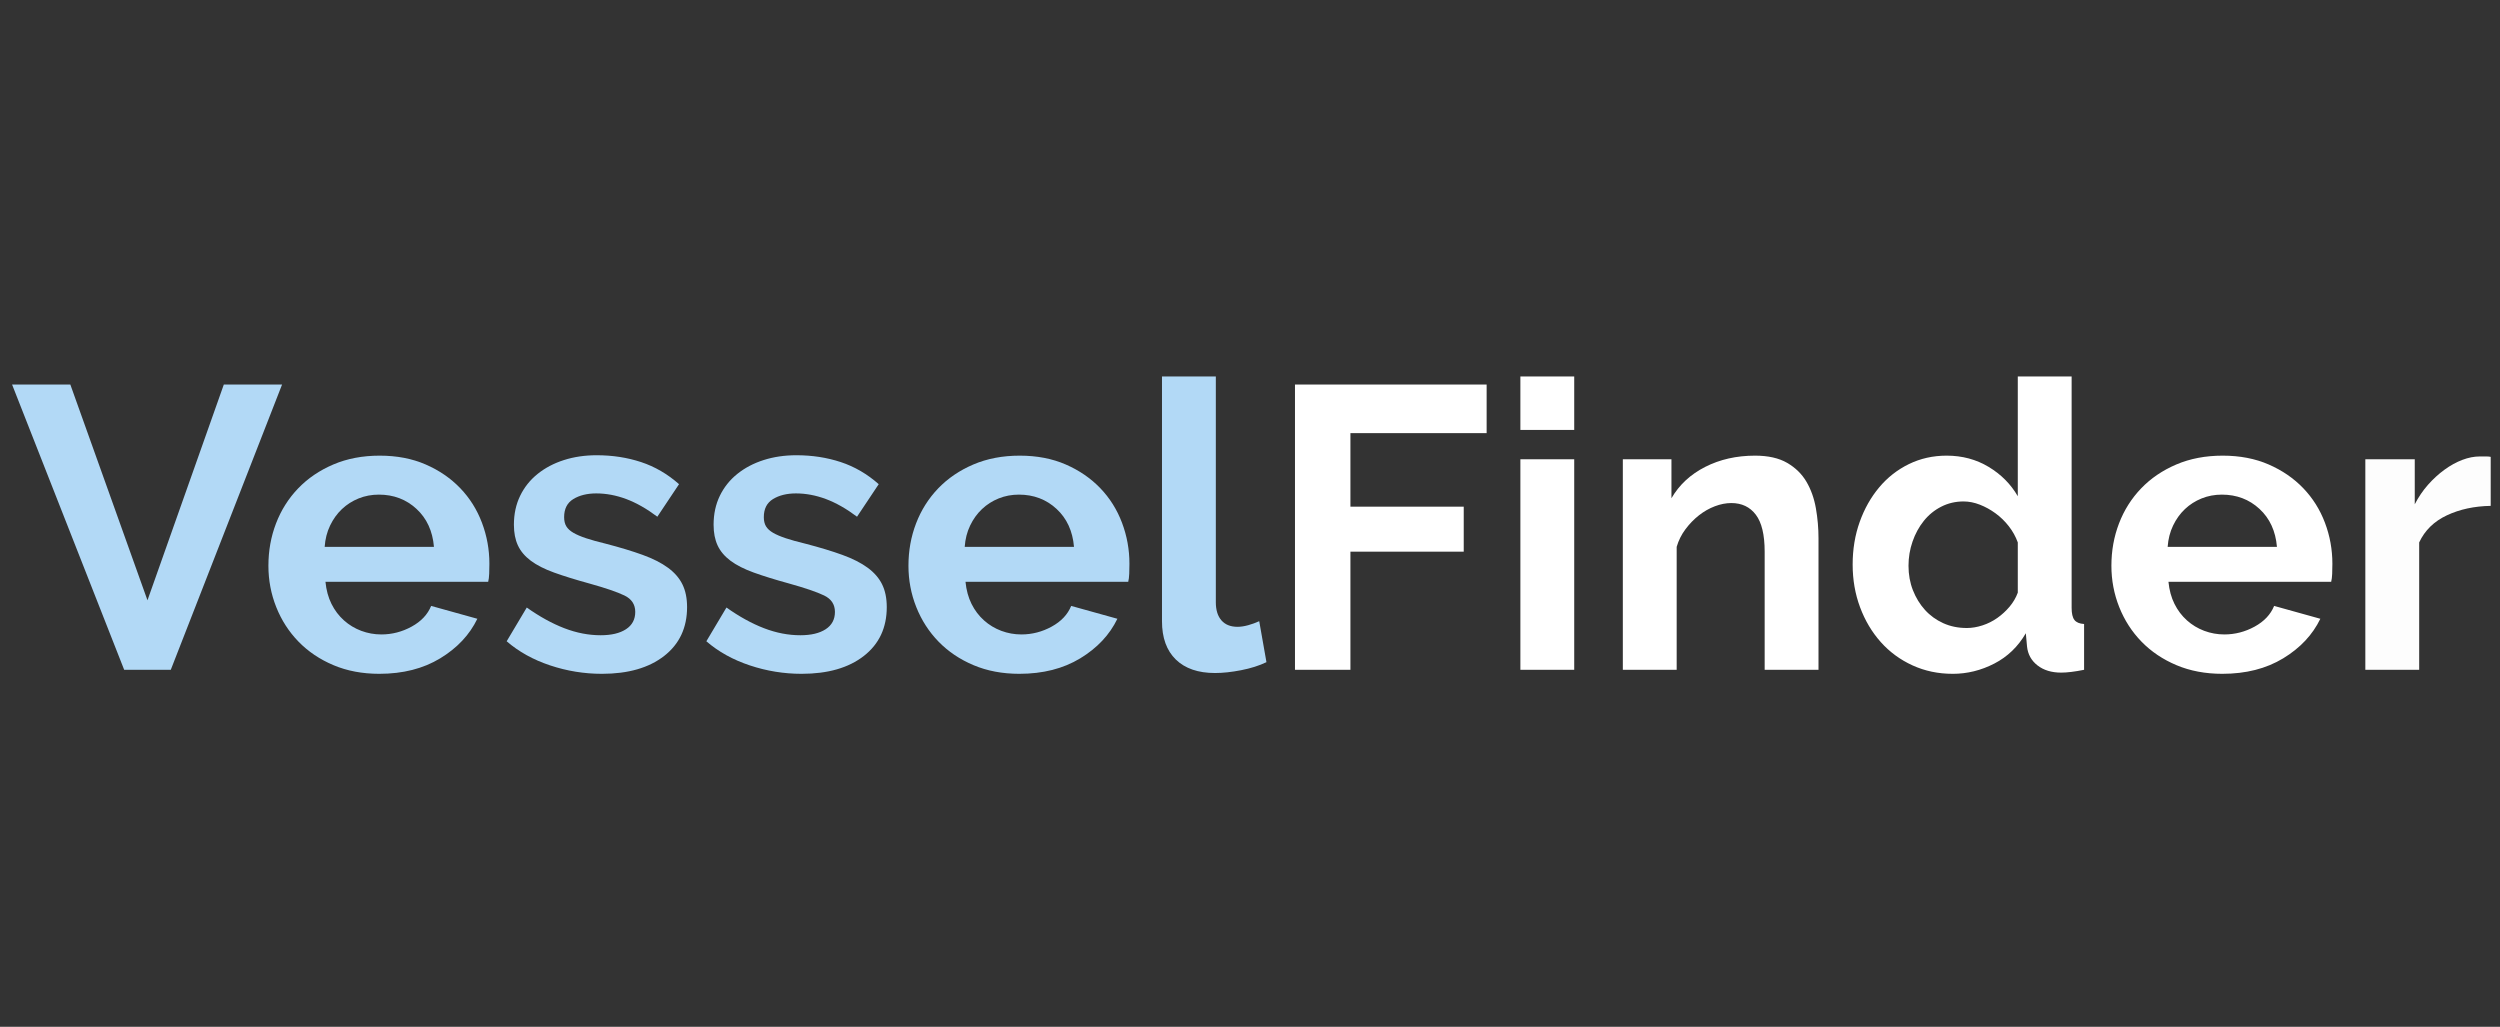
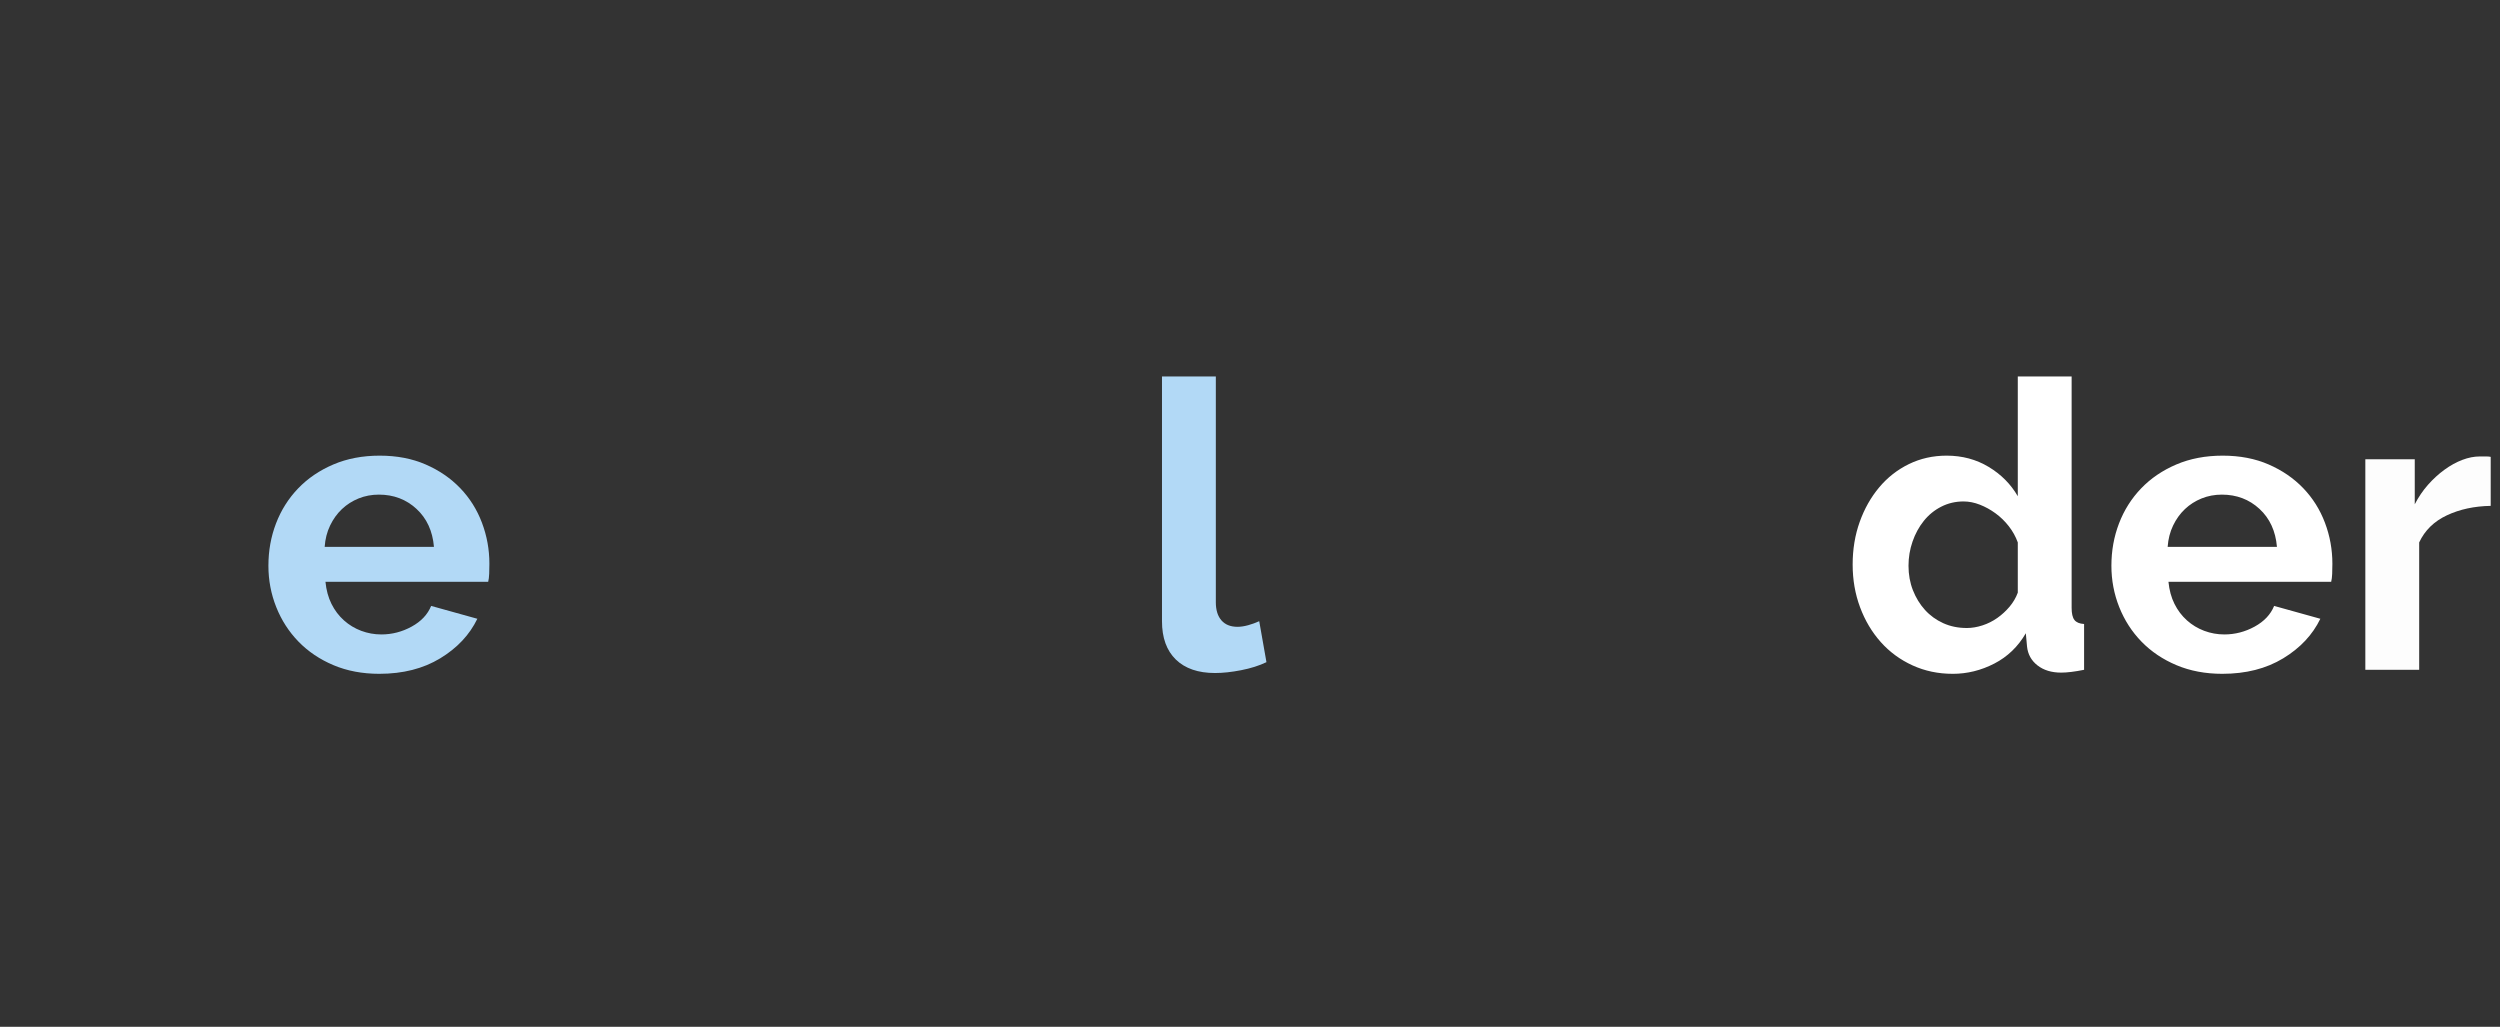
<svg xmlns="http://www.w3.org/2000/svg" width="112" height="46" class="_8p0Fv">
  <rect width="100%" height="100%" fill="#333333" stroke="none" />
-   <path d="M.541 17.227h2.61l3.456 9.666 3.42-9.666h2.61l-4.986 12.78H5.563L.541 17.227z" fill="#B2D9F6" />
  <path d="M16.993 30.187q-1.134 0-2.052-.387-.918-.387-1.566-1.053-.648-.666-.999-1.548t-.351-1.854q0-1.008.342-1.899t.99-1.566q.648-.675 1.575-1.071.927-.396 2.079-.396 1.152 0 2.061.396t1.548 1.062q.639.666.972 1.548.333.882.333 1.836 0 .234-.009.45t-.045.36h-7.29q.054.558.27.99.216.432.558.738.342.306.774.468.432.162.9.162.72 0 1.359-.351t.873-.927l2.07.576q-.522 1.08-1.665 1.773-1.143.693-2.727.693zm-2.448-5.688h4.896q-.09-1.062-.783-1.701-.693-.639-1.683-.639-.486 0-.909.171-.423.171-.747.477-.324.306-.531.738-.207.432-.243.954z" fill-rule="evenodd" fill="#B2D9F6" />
-   <path d="M26.965 30.187q-1.188 0-2.322-.378-1.134-.378-1.944-1.08l.9-1.512q.864.612 1.683.927.819.315 1.629.315.72 0 1.134-.27.414-.27.414-.774t-.486-.738q-.486-.234-1.584-.54-.918-.252-1.566-.486-.648-.234-1.044-.531-.396-.297-.576-.684-.18-.387-.18-.927 0-.72.279-1.296.279-.576.783-.981t1.179-.621q.675-.216 1.467-.216 1.062 0 1.989.306t1.701.99l-.972 1.458q-.72-.54-1.395-.792t-1.341-.252q-.612 0-1.026.252-.414.252-.414.81 0 .252.099.414.099.162.315.288.216.126.567.243.351.117.873.243.972.252 1.665.504.693.252 1.134.576.441.324.648.747.207.423.207 1.017 0 1.386-1.026 2.187-1.026.801-2.79.801zM35.911 30.187q-1.188 0-2.322-.378-1.134-.378-1.944-1.08l.9-1.512q.864.612 1.683.927.819.315 1.629.315.72 0 1.134-.27.414-.27.414-.774t-.486-.738q-.486-.234-1.584-.54-.918-.252-1.566-.486-.648-.234-1.044-.531-.396-.297-.576-.684-.18-.387-.18-.927 0-.72.279-1.296.279-.576.783-.981t1.179-.621q.675-.216 1.467-.216 1.062 0 1.989.306t1.701.99l-.972 1.458q-.72-.54-1.395-.792t-1.341-.252q-.612 0-1.026.252-.414.252-.414.81 0 .252.099.414.099.162.315.288.216.126.567.243.351.117.873.243.972.252 1.665.504.693.252 1.134.576.441.324.648.747.207.423.207 1.017 0 1.386-1.026 2.187-1.026.801-2.79.801z" fill="#B2D9F6" />
-   <path d="M45.667 30.187q-1.134 0-2.052-.387-.918-.387-1.566-1.053-.648-.666-.999-1.548t-.351-1.854q0-1.008.342-1.899t.99-1.566q.648-.675 1.575-1.071.927-.396 2.079-.396 1.152 0 2.061.396t1.548 1.062q.639.666.972 1.548.333.882.333 1.836 0 .234-.009.45t-.045.36h-7.29q.054.558.27.99.216.432.558.738.342.306.774.468.432.162.9.162.72 0 1.359-.351t.873-.927l2.07.576q-.522 1.08-1.665 1.773-1.143.693-2.727.693zm-2.448-5.688h4.896q-.09-1.062-.783-1.701-.693-.639-1.683-.639-.486 0-.909.171-.423.171-.747.477-.324.306-.531.738-.207.432-.243.954z" fill-rule="evenodd" fill="#B2D9F6" />
  <path d="M52.057 27.829V16.867h2.412v10.116q0 .522.252.81.252.288.72.288.216 0 .477-.072t.495-.18l.324 1.836q-.486.234-1.134.36-.648.126-1.17.126-1.134 0-1.755-.603t-.621-1.719z" fill="#B2D9F6" />
-   <path d="M60.499 30.007h-2.484v-12.78h8.586v2.178h-6.102v3.294h5.076v2.016h-5.076v5.292zM70.525 30.007h-2.412v-9.432h2.412v9.432zM70.525 19.261h-2.412v-2.394h2.412v2.394zM81.469 24.121v5.886h-2.412v-5.292q0-1.134-.396-1.656t-1.098-.522q-.36 0-.738.144t-.711.405q-.333.261-.603.621-.27.36-.396.792v5.508h-2.412v-9.432h2.178v1.746q.522-.9 1.512-1.404.99-.504 2.232-.504.882 0 1.44.324.558.324.864.846.306.522.423 1.188.117.666.117 1.35z" fill="#FFF" />
  <path d="M87.481 30.187q-.972 0-1.8-.378-.828-.378-1.422-1.044t-.927-1.557q-.333-.891-.333-1.917t.315-1.908q.315-.882.873-1.548t1.332-1.044q.774-.378 1.692-.378 1.044 0 1.881.504t1.305 1.314v-5.364h2.412v10.368q0 .378.126.54.126.162.432.18v2.052q-.63.126-1.026.126-.648 0-1.062-.324-.414-.324-.468-.846l-.054-.594q-.522.9-1.413 1.359-.891.459-1.863.459zm.63-2.052q.342 0 .702-.117.36-.117.666-.333.306-.216.549-.504.243-.288.369-.63v-2.25q-.144-.396-.405-.729-.261-.333-.594-.576-.333-.243-.702-.387-.369-.144-.729-.144-.54 0-.999.234-.459.234-.783.639t-.504.927q-.18.522-.18 1.08 0 .594.198 1.098.198.504.54.882t.819.594q.477.216 1.053.216zM99.559 30.187q-1.134 0-2.052-.387-.918-.387-1.566-1.053-.648-.666-.999-1.548t-.351-1.854q0-1.008.342-1.899t.99-1.566q.648-.675 1.575-1.071.927-.396 2.079-.396 1.152 0 2.061.396t1.548 1.062q.639.666.972 1.548.333.882.333 1.836 0 .234-.009.45t-.045.36h-7.29q.054.558.27.99.216.432.558.738.342.306.774.468.432.162.9.162.72 0 1.359-.351t.873-.927l2.07.576q-.522 1.08-1.665 1.773-1.143.693-2.727.693zm-2.448-5.688h4.896q-.09-1.062-.783-1.701-.693-.639-1.683-.639-.486 0-.909.171-.423.171-.747.477-.324.306-.531.738-.207.432-.243.954z" fill-rule="evenodd" fill="#FFF" />
  <path d="M111.583 20.467v2.196q-1.098.018-1.962.423-.864.405-1.242 1.215v5.706h-2.412v-9.432h2.214v2.016q.252-.486.594-.873.342-.387.738-.675.396-.288.801-.441.405-.153.783-.153h.297q.099 0 .189.018z" fill="#FDFDFD" />
</svg>